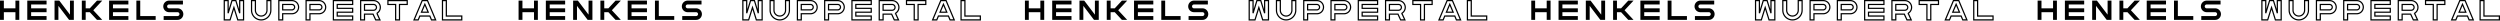
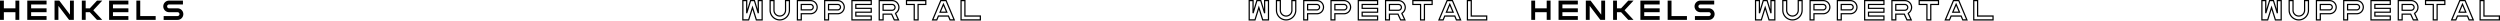
<svg xmlns="http://www.w3.org/2000/svg" width="2044.049" height="16.77" viewBox="0 0 2044.049 16.77">
  <g id="Gruppe_118" data-name="Gruppe 118" transform="translate(-12.451 -1764.7)">
    <g id="Gruppe_111" data-name="Gruppe 111" transform="translate(-424 21)">
      <path id="Pfad_78" data-name="Pfad 78" d="M12.616,0V6.308H3.154V0H0V15.77H3.154V9.462h9.462V15.77H15.77V0ZM38.071,3.154V0H22.3V15.77h15.77V12.616H25.455V9.462H38.071V6.308H25.455V3.154ZM57.218,0V11.48L48.482,0H44.6V15.77h3.154V4.289l8.736,11.48h3.879V0Zm26.4,0H79.3L73.433,6.308H70.058V0H66.9V15.77h3.154V9.462h3.375L79.3,15.77H83.62L76.271,7.885Zm21.355,3.154V0H89.205V15.77h15.77V12.616H92.359V9.462h12.616V6.308H92.359V3.154Zm9.686,9.462V0h-3.154V15.77h15.77V12.616Zm19.147,3.154h11.354a4.731,4.731,0,0,0,0-9.462h-6.939a1.577,1.577,0,0,1,0-3.154h11.354V0H138.224a4.731,4.731,0,0,0,0,9.462h6.939a1.577,1.577,0,0,1,0,3.154H133.808Z" transform="translate(436.451 1744.2)" />
-       <path id="Pfad_79" data-name="Pfad 79" d="M12.616,0V10.282L9.462,0H6.308L3.154,10.282V0H0V15.77H4.731L7.885,5.646,11.039,15.77H15.77V0ZM22.3,0V7.885a7.885,7.885,0,0,0,15.77,0V0H34.917V7.885a4.731,4.731,0,1,1-9.462,0V0ZM55.326,0H44.6V15.77h3.154V10.723h7.569A5.362,5.362,0,1,0,55.326,0Zm0,7.569H47.757V3.154h7.569a2.235,2.235,0,0,1,2.208,2.208A2.235,2.235,0,0,1,55.326,7.569ZM77.627,0H66.9V15.77h3.154V10.723h7.569A5.362,5.362,0,0,0,77.627,0Zm0,7.569H70.058V3.154h7.569a2.235,2.235,0,0,1,2.208,2.208A2.235,2.235,0,0,1,77.627,7.569Zm27.348-4.415V0H89.205V15.77h15.77V12.616H92.359V9.462h12.616V6.308H92.359V3.154Zm22.617,2.365A5.505,5.505,0,0,0,122.072,0H111.507V15.77h3.154V11.039h6.97l2.176,4.731h3.469l-2.492-5.425A5.53,5.53,0,0,0,127.592,5.519ZM114.661,3.154h7.412a2.365,2.365,0,1,1,0,4.731h-7.412ZM149.578,0h-15.77V3.154h6.308V15.77h3.154V3.154h6.308Zm19.841,15.77h3.406L166.17,0h-4.352l-6.655,15.77h3.406l1.325-3.154h8.2ZM161.25,9.462,163.994,3l2.744,6.466Zm20.314,3.154V0h-3.154V15.77h15.77V12.616Z" transform="translate(619.82 1744.2)" fill="none" stroke="#000" stroke-width="1" />
    </g>
    <g id="Gruppe_112" data-name="Gruppe 112" transform="translate(0 21)">
-       <path id="Pfad_78-2" data-name="Pfad 78" d="M12.616,0V6.308H3.154V0H0V15.77H3.154V9.462h9.462V15.77H15.77V0ZM38.071,3.154V0H22.3V15.77h15.77V12.616H25.455V9.462H38.071V6.308H25.455V3.154ZM57.218,0V11.48L48.482,0H44.6V15.77h3.154V4.289l8.736,11.48h3.879V0Zm26.4,0H79.3L73.433,6.308H70.058V0H66.9V15.77h3.154V9.462h3.375L79.3,15.77H83.62L76.271,7.885Zm21.355,3.154V0H89.205V15.77h15.77V12.616H92.359V9.462h12.616V6.308H92.359V3.154Zm9.686,9.462V0h-3.154V15.77h15.77V12.616Zm19.147,3.154h11.354a4.731,4.731,0,0,0,0-9.462h-6.939a1.577,1.577,0,0,1,0-3.154h11.354V0H138.224a4.731,4.731,0,0,0,0,9.462h6.939a1.577,1.577,0,0,1,0,3.154H133.808Z" transform="translate(436.451 1744.2)" />
      <path id="Pfad_79-2" data-name="Pfad 79" d="M12.616,0V10.282L9.462,0H6.308L3.154,10.282V0H0V15.77H4.731L7.885,5.646,11.039,15.77H15.77V0ZM22.3,0V7.885a7.885,7.885,0,0,0,15.77,0V0H34.917V7.885a4.731,4.731,0,1,1-9.462,0V0ZM55.326,0H44.6V15.77h3.154V10.723h7.569A5.362,5.362,0,1,0,55.326,0Zm0,7.569H47.757V3.154h7.569a2.235,2.235,0,0,1,2.208,2.208A2.235,2.235,0,0,1,55.326,7.569ZM77.627,0H66.9V15.77h3.154V10.723h7.569A5.362,5.362,0,0,0,77.627,0Zm0,7.569H70.058V3.154h7.569a2.235,2.235,0,0,1,2.208,2.208A2.235,2.235,0,0,1,77.627,7.569Zm27.348-4.415V0H89.205V15.77h15.77V12.616H92.359V9.462h12.616V6.308H92.359V3.154Zm22.617,2.365A5.505,5.505,0,0,0,122.072,0H111.507V15.77h3.154V11.039h6.97l2.176,4.731h3.469l-2.492-5.425A5.53,5.53,0,0,0,127.592,5.519ZM114.661,3.154h7.412a2.365,2.365,0,1,1,0,4.731h-7.412ZM149.578,0h-15.77V3.154h6.308V15.77h3.154V3.154h6.308Zm19.841,15.77h3.406L166.17,0h-4.352l-6.655,15.77h3.406l1.325-3.154h8.2ZM161.25,9.462,163.994,3l2.744,6.466Zm20.314,3.154V0h-3.154V15.77h15.77V12.616Z" transform="translate(619.82 1744.2)" fill="none" stroke="#000" stroke-width="1" />
    </g>
    <g id="Gruppe_113" data-name="Gruppe 113" transform="translate(414 21)">
-       <path id="Pfad_78-3" data-name="Pfad 78" d="M12.616,0V6.308H3.154V0H0V15.77H3.154V9.462h9.462V15.77H15.77V0ZM38.071,3.154V0H22.3V15.77h15.77V12.616H25.455V9.462H38.071V6.308H25.455V3.154ZM57.218,0V11.48L48.482,0H44.6V15.77h3.154V4.289l8.736,11.48h3.879V0Zm26.4,0H79.3L73.433,6.308H70.058V0H66.9V15.77h3.154V9.462h3.375L79.3,15.77H83.62L76.271,7.885Zm21.355,3.154V0H89.205V15.77h15.77V12.616H92.359V9.462h12.616V6.308H92.359V3.154Zm9.686,9.462V0h-3.154V15.77h15.77V12.616Zm19.147,3.154h11.354a4.731,4.731,0,0,0,0-9.462h-6.939a1.577,1.577,0,0,1,0-3.154h11.354V0H138.224a4.731,4.731,0,0,0,0,9.462h6.939a1.577,1.577,0,0,1,0,3.154H133.808Z" transform="translate(436.451 1744.2)" />
      <path id="Pfad_79-3" data-name="Pfad 79" d="M12.616,0V10.282L9.462,0H6.308L3.154,10.282V0H0V15.77H4.731L7.885,5.646,11.039,15.77H15.77V0ZM22.3,0V7.885a7.885,7.885,0,0,0,15.77,0V0H34.917V7.885a4.731,4.731,0,1,1-9.462,0V0ZM55.326,0H44.6V15.77h3.154V10.723h7.569A5.362,5.362,0,1,0,55.326,0Zm0,7.569H47.757V3.154h7.569a2.235,2.235,0,0,1,2.208,2.208A2.235,2.235,0,0,1,55.326,7.569ZM77.627,0H66.9V15.77h3.154V10.723h7.569A5.362,5.362,0,0,0,77.627,0Zm0,7.569H70.058V3.154h7.569a2.235,2.235,0,0,1,2.208,2.208A2.235,2.235,0,0,1,77.627,7.569Zm27.348-4.415V0H89.205V15.77h15.77V12.616H92.359V9.462h12.616V6.308H92.359V3.154Zm22.617,2.365A5.505,5.505,0,0,0,122.072,0H111.507V15.77h3.154V11.039h6.97l2.176,4.731h3.469l-2.492-5.425A5.53,5.53,0,0,0,127.592,5.519ZM114.661,3.154h7.412a2.365,2.365,0,1,1,0,4.731h-7.412ZM149.578,0h-15.77V3.154h6.308V15.77h3.154V3.154h6.308Zm19.841,15.77h3.406L166.17,0h-4.352l-6.655,15.77h3.406l1.325-3.154h8.2ZM161.25,9.462,163.994,3l2.744,6.466Zm20.314,3.154V0h-3.154V15.77h15.77V12.616Z" transform="translate(619.82 1744.2)" fill="none" stroke="#000" stroke-width="1" />
    </g>
    <g id="Gruppe_114" data-name="Gruppe 114" transform="translate(828 21)">
      <path id="Pfad_78-4" data-name="Pfad 78" d="M12.616,0V6.308H3.154V0H0V15.77H3.154V9.462h9.462V15.77H15.77V0ZM38.071,3.154V0H22.3V15.77h15.77V12.616H25.455V9.462H38.071V6.308H25.455V3.154ZM57.218,0V11.48L48.482,0H44.6V15.77h3.154V4.289l8.736,11.48h3.879V0Zm26.4,0H79.3L73.433,6.308H70.058V0H66.9V15.77h3.154V9.462h3.375L79.3,15.77H83.62L76.271,7.885Zm21.355,3.154V0H89.205V15.77h15.77V12.616H92.359V9.462h12.616V6.308H92.359V3.154Zm9.686,9.462V0h-3.154V15.77h15.77V12.616Zm19.147,3.154h11.354a4.731,4.731,0,0,0,0-9.462h-6.939a1.577,1.577,0,0,1,0-3.154h11.354V0H138.224a4.731,4.731,0,0,0,0,9.462h6.939a1.577,1.577,0,0,1,0,3.154H133.808Z" transform="translate(436.451 1744.2)" />
      <path id="Pfad_79-4" data-name="Pfad 79" d="M12.616,0V10.282L9.462,0H6.308L3.154,10.282V0H0V15.77H4.731L7.885,5.646,11.039,15.77H15.77V0ZM22.3,0V7.885a7.885,7.885,0,0,0,15.77,0V0H34.917V7.885a4.731,4.731,0,1,1-9.462,0V0ZM55.326,0H44.6V15.77h3.154V10.723h7.569A5.362,5.362,0,1,0,55.326,0Zm0,7.569H47.757V3.154h7.569a2.235,2.235,0,0,1,2.208,2.208A2.235,2.235,0,0,1,55.326,7.569ZM77.627,0H66.9V15.77h3.154V10.723h7.569A5.362,5.362,0,0,0,77.627,0Zm0,7.569H70.058V3.154h7.569a2.235,2.235,0,0,1,2.208,2.208A2.235,2.235,0,0,1,77.627,7.569Zm27.348-4.415V0H89.205V15.77h15.77V12.616H92.359V9.462h12.616V6.308H92.359V3.154Zm22.617,2.365A5.505,5.505,0,0,0,122.072,0H111.507V15.77h3.154V11.039h6.97l2.176,4.731h3.469l-2.492-5.425A5.53,5.53,0,0,0,127.592,5.519ZM114.661,3.154h7.412a2.365,2.365,0,1,1,0,4.731h-7.412ZM149.578,0h-15.77V3.154h6.308V15.77h3.154V3.154h6.308Zm19.841,15.77h3.406L166.17,0h-4.352l-6.655,15.77h3.406l1.325-3.154h8.2ZM161.25,9.462,163.994,3l2.744,6.466Zm20.314,3.154V0h-3.154V15.77h15.77V12.616Z" transform="translate(619.82 1744.2)" fill="none" stroke="#000" stroke-width="1" />
    </g>
    <g id="Gruppe_115" data-name="Gruppe 115" transform="translate(1242 21)">
-       <path id="Pfad_78-5" data-name="Pfad 78" d="M12.616,0V6.308H3.154V0H0V15.77H3.154V9.462h9.462V15.77H15.77V0ZM38.071,3.154V0H22.3V15.77h15.77V12.616H25.455V9.462H38.071V6.308H25.455V3.154ZM57.218,0V11.48L48.482,0H44.6V15.77h3.154V4.289l8.736,11.48h3.879V0Zm26.4,0H79.3L73.433,6.308H70.058V0H66.9V15.77h3.154V9.462h3.375L79.3,15.77H83.62L76.271,7.885Zm21.355,3.154V0H89.205V15.77h15.77V12.616H92.359V9.462h12.616V6.308H92.359V3.154Zm9.686,9.462V0h-3.154V15.77h15.77V12.616Zm19.147,3.154h11.354a4.731,4.731,0,0,0,0-9.462h-6.939a1.577,1.577,0,0,1,0-3.154h11.354V0H138.224a4.731,4.731,0,0,0,0,9.462h6.939a1.577,1.577,0,0,1,0,3.154H133.808Z" transform="translate(436.451 1744.2)" />
      <path id="Pfad_79-5" data-name="Pfad 79" d="M12.616,0V10.282L9.462,0H6.308L3.154,10.282V0H0V15.77H4.731L7.885,5.646,11.039,15.77H15.77V0ZM22.3,0V7.885a7.885,7.885,0,0,0,15.77,0V0H34.917V7.885a4.731,4.731,0,1,1-9.462,0V0ZM55.326,0H44.6V15.77h3.154V10.723h7.569A5.362,5.362,0,1,0,55.326,0Zm0,7.569H47.757V3.154h7.569a2.235,2.235,0,0,1,2.208,2.208A2.235,2.235,0,0,1,55.326,7.569ZM77.627,0H66.9V15.77h3.154V10.723h7.569A5.362,5.362,0,0,0,77.627,0Zm0,7.569H70.058V3.154h7.569a2.235,2.235,0,0,1,2.208,2.208A2.235,2.235,0,0,1,77.627,7.569Zm27.348-4.415V0H89.205V15.77h15.77V12.616H92.359V9.462h12.616V6.308H92.359V3.154Zm22.617,2.365A5.505,5.505,0,0,0,122.072,0H111.507V15.77h3.154V11.039h6.97l2.176,4.731h3.469l-2.492-5.425A5.53,5.53,0,0,0,127.592,5.519ZM114.661,3.154h7.412a2.365,2.365,0,1,1,0,4.731h-7.412ZM149.578,0h-15.77V3.154h6.308V15.77h3.154V3.154h6.308Zm19.841,15.77h3.406L166.17,0h-4.352l-6.655,15.77h3.406l1.325-3.154h8.2ZM161.25,9.462,163.994,3l2.744,6.466Zm20.314,3.154V0h-3.154V15.77h15.77V12.616Z" transform="translate(619.82 1744.2)" fill="none" stroke="#000" stroke-width="1" />
    </g>
  </g>
</svg>